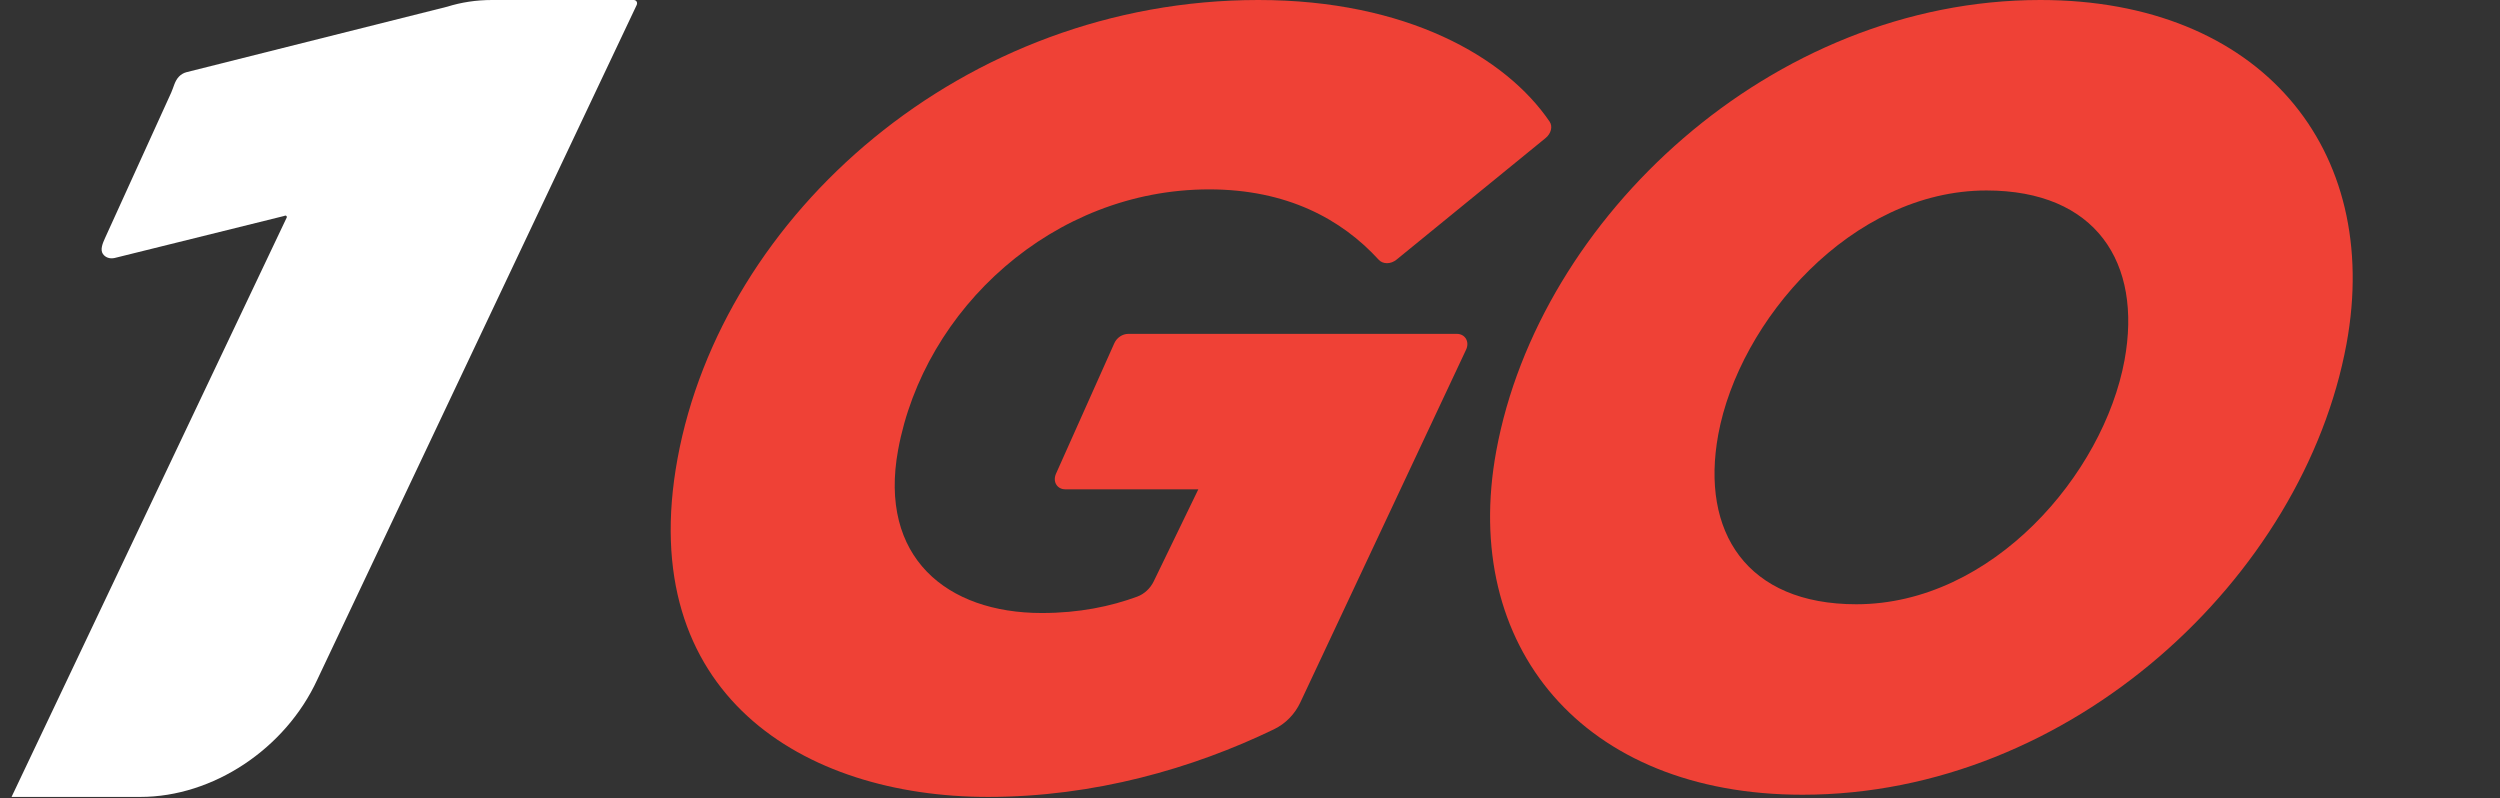
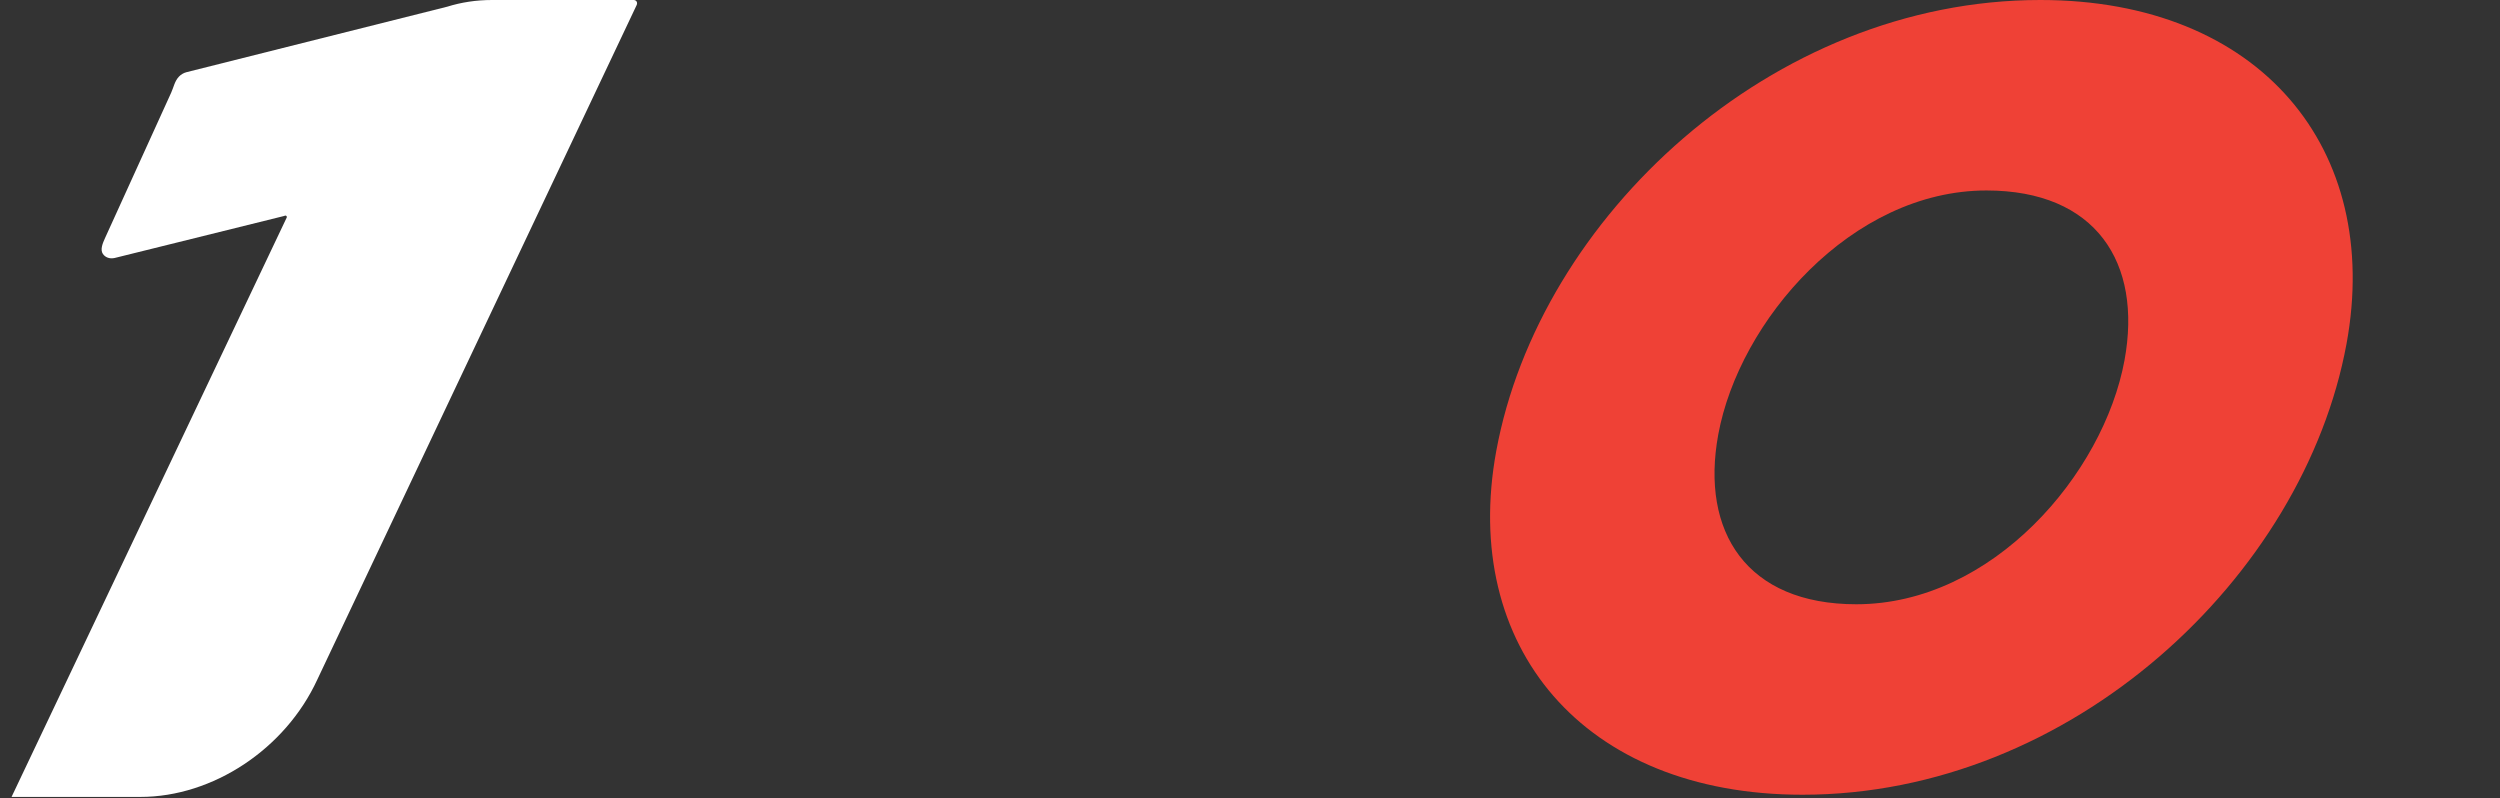
<svg xmlns="http://www.w3.org/2000/svg" width="1911" height="610" viewBox="0 0 1911 610" fill="none">
  <rect x="0" y="0" width="1911" height="610" fill="#333333" stroke="none" />
-   <path d="M993.958 536.961C989.804 545.802 982.797 553.134 973.818 557.473C911.78 587.447 836.299 609.167 755.303 609.167C614.123 609.167 484.852 530.512 517.896 350.606C552.17 164.007 736.156 0 961.875 0C1075.2 0 1151.04 43.726 1184.54 92.984C1187.05 96.67 1185.62 102.128 1181.48 105.503L1067.48 198.486C1063.04 202.105 1057.06 202.042 1053.85 198.521C1025.48 167.483 983.64 144.761 924.296 144.761C805.095 144.761 706.342 235.969 686.516 343.911C671.454 425.914 723.637 468.59 796.34 468.59C825.105 468.59 849.012 463.496 869.241 456.083C874.763 454.057 879.346 449.675 881.892 444.417L915.999 374.035H814.316C808.019 374.035 804.504 368.147 807.2 362.117L851.796 262.332C853.67 258.14 858.031 255.214 862.408 255.214H1113.63C1120.01 255.214 1123.51 261.251 1120.66 267.327L993.958 536.961Z" fill="#EF4136" />
  <path fill-rule="evenodd" clip-rule="evenodd" d="M1793.69 262.745C1760.95 440.976 1583.27 607.495 1377.84 607.495C1209.6 607.495 1116.38 493.691 1143.74 344.748C1176.47 166.517 1354.16 0 1559.58 0C1727.82 0 1821.05 113.8 1793.69 262.745ZM1313.43 332.197C1299.75 406.668 1335.26 461.897 1418.95 461.897C1522.94 461.897 1608.01 362.32 1623.99 275.296C1637.67 200.824 1602.16 145.598 1518.47 145.598C1415.33 145.598 1329.41 245.173 1313.43 332.197Z" fill="#EF4136" />
  <path fill-rule="evenodd" clip-rule="evenodd" d="M484.407 0C486.439 0 487.561 1.914 486.666 3.853L242.472 519.638C218.066 572.521 162.755 609.167 107.344 609.167H8.826L219.118 166.394C219.637 165.302 218.604 164.387 217.502 164.965V164.965C217.39 165.023 217.274 165.068 217.155 165.097L87.654 197.201C83.805 198.075 80.442 196.725 78.67 194.132C76.433 190.858 78.419 186.076 80.31 181.919L130.83 70.887C132.721 66.73 133.503 61.983 136.789 58.567C138.344 56.951 140.35 55.733 142.556 55.178L341.909 5.102C352.578 1.77 363.982 0 376.149 0H484.407Z" fill="white" />
</svg>